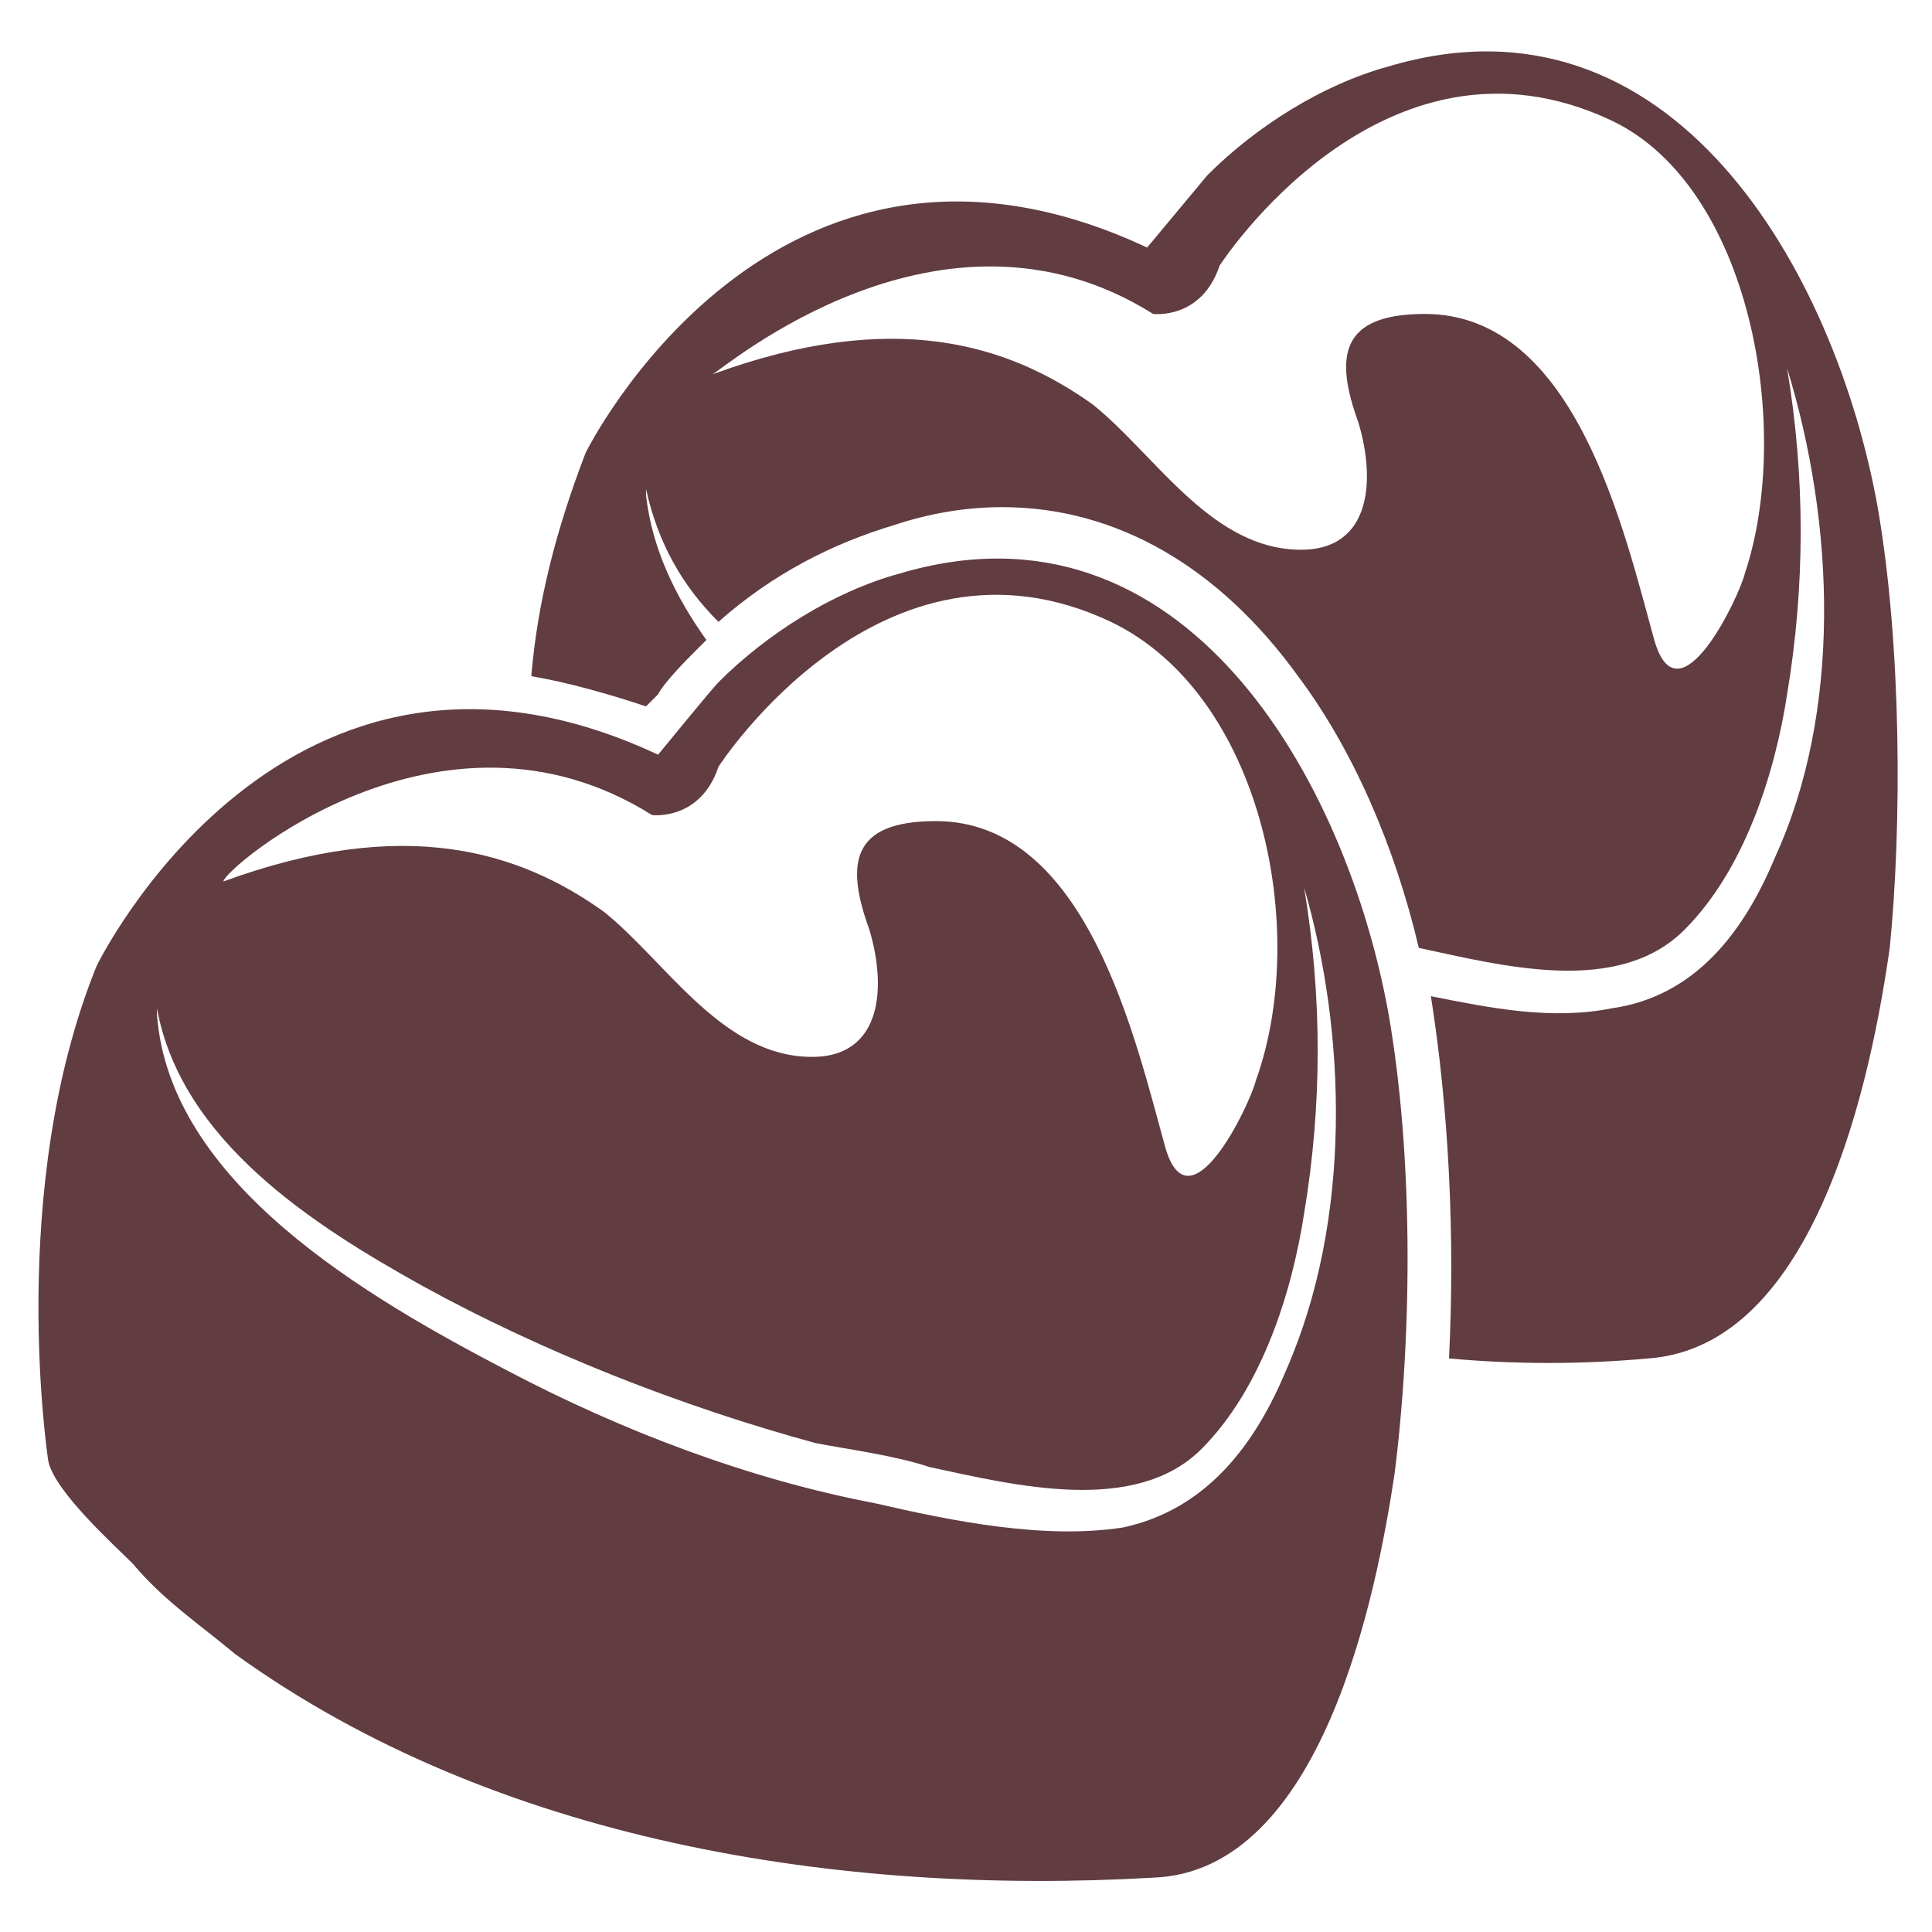
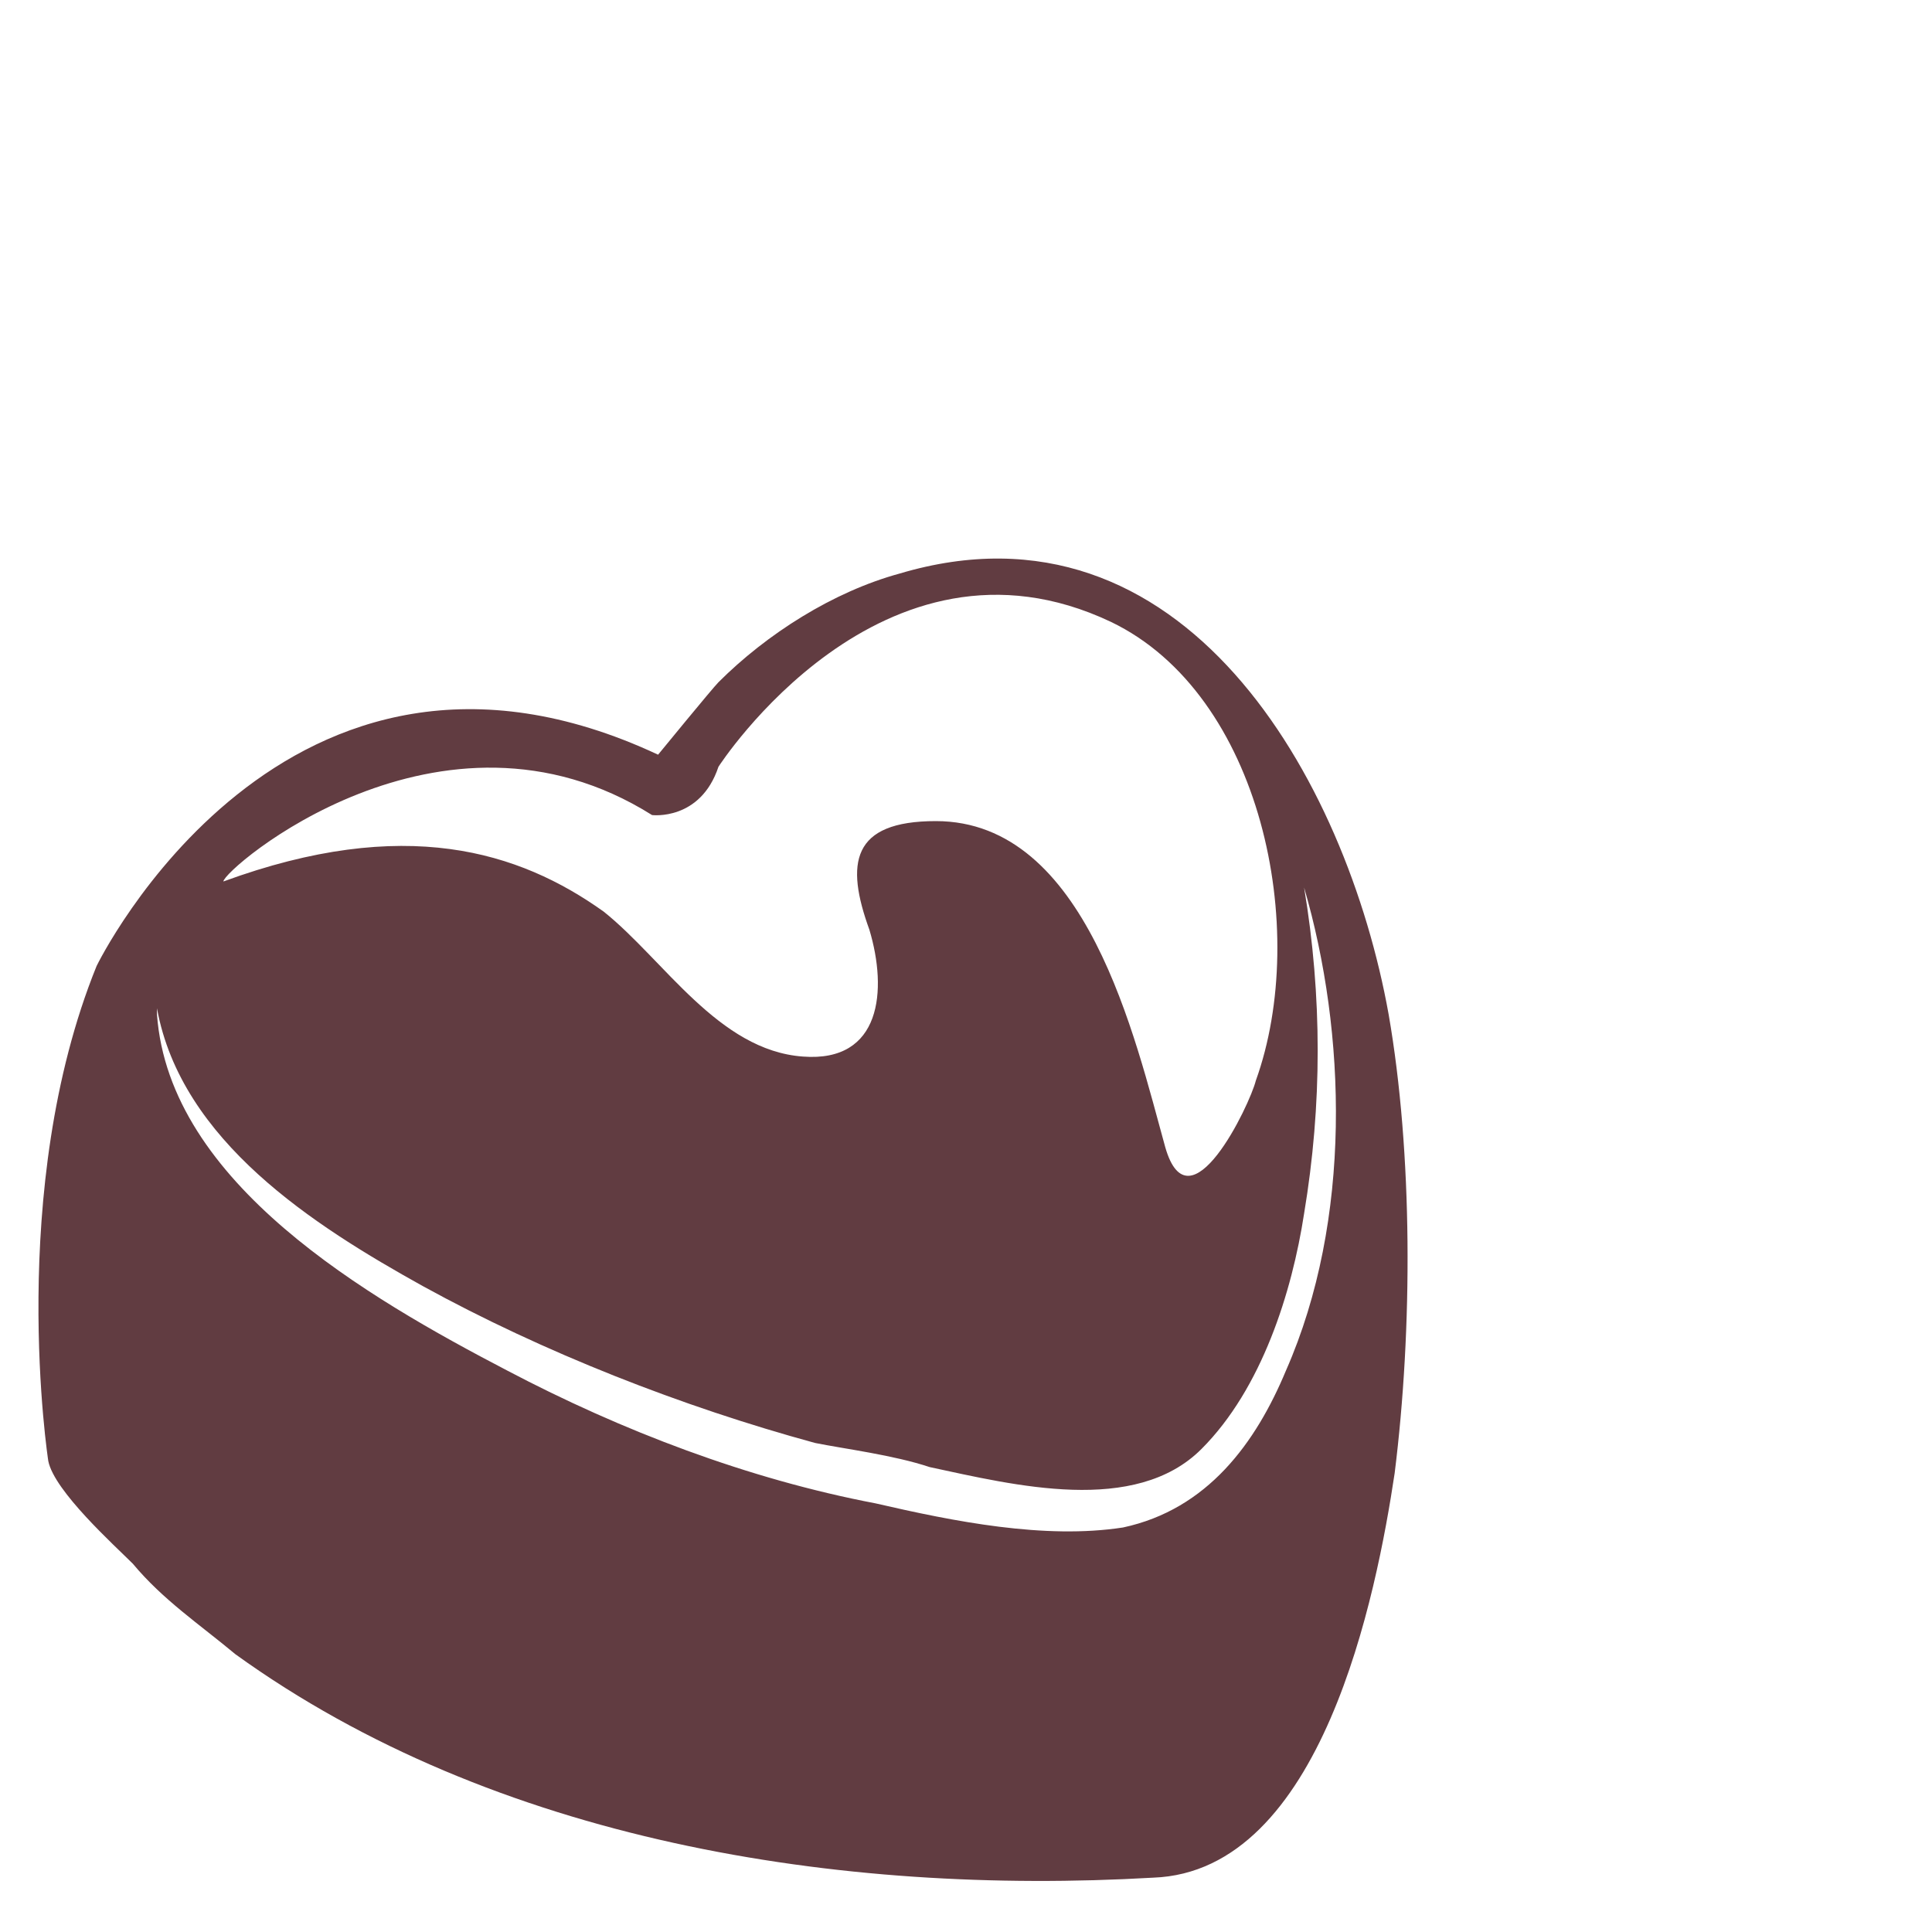
<svg xmlns="http://www.w3.org/2000/svg" version="1.1" id="Layer_1" x="0px" y="0px" width="32px" height="32px" viewBox="0 0 32 32" style="enable-background:new 0 0 32 32;" xml:space="preserve">
  <style type="text/css">
	.st0{fill:#613C41;}
</style>
  <g>
-     <path class="st0" d="M31.1,8.4c-0.7-3.9-3.4-8.7-8.1-7.3c-1.1,0.3-2.2,1-3,1.8c0,0-1,1.2-1,1.2c-6.2-2.9-9.3,3.4-9.3,3.4   C9.2,8.8,8.9,10,8.8,11.2c0.6,0.1,1.3,0.3,1.9,0.5c0.1-0.1,0.1-0.1,0.2-0.2c0.1-0.2,0.5-0.6,0.6-0.7c0.1-0.1,0.1-0.1,0.2-0.2   c-0.5-0.7-0.9-1.5-1-2.4c0,0,0-0.1,0-0.1c0.2,0.9,0.6,1.6,1.2,2.2c0.9-0.8,1.9-1.3,2.9-1.6c0.6-0.2,1.2-0.3,1.8-0.3   c1.9,0,3.6,1,4.9,2.8c0.9,1.2,1.6,2.8,2,4.5c1.4,0.3,3.3,0.8,4.4-0.3c1-1,1.5-2.6,1.7-3.9c0.3-1.8,0.3-3.6,0-5.4   c0.8,2.6,0.9,5.7-0.2,8.1c-0.5,1.2-1.3,2.3-2.7,2.5c-1,0.2-2,0-3-0.2c0.3,1.9,0.4,4,0.3,6c1.1,0.1,2.2,0.1,3.3,0   c2.8-0.2,3.7-4.7,4-6.8C31.5,13.7,31.5,10.7,31.1,8.4z M28.9,9.5c-0.1,0.4-1.1,2.5-1.5,1.1c-0.5-1.8-1.3-5.4-3.8-5.4   c-1.4,0-1.5,0.7-1.1,1.8c0.3,1,0.2,2.2-1.1,2.1c-1.4-0.1-2.3-1.6-3.3-2.4c-1.4-1-3.3-1.6-6.3-0.5c0.2-0.1,3.8-3.2,7.3-1   c0,0,0.8,0.1,1.1-0.8c0,0,2.7-4.2,6.5-2.4C29,3.1,29.7,7.1,28.9,9.5z" />
    <path class="st0" d="M23,16.8c-0.7-3.9-3.4-8.7-8.1-7.3c-1.1,0.3-2.2,1-3,1.8c-0.1,0.1-1,1.2-1,1.2C4.7,9.6,1.6,16,1.6,16   c-1.5,3.7-0.8,8.2-0.8,8.2c0.1,0.5,1.1,1.4,1.4,1.7c0.5,0.6,1.1,1,1.7,1.5c4.3,3.1,10,4,15.2,3.7c2.8-0.1,3.7-4.7,4-6.7   C23.4,22,23.4,19.1,23,16.8z M10.8,13.5c0,0,0.8,0.1,1.1-0.8c0,0,2.7-4.2,6.5-2.4c2.5,1.2,3.3,5.1,2.4,7.6   c-0.1,0.4-1.1,2.5-1.5,1.1c-0.5-1.8-1.3-5.4-3.8-5.4c-1.4,0-1.5,0.7-1.1,1.8c0.3,1,0.2,2.2-1.1,2.1c-1.4-0.1-2.3-1.6-3.3-2.4   c-1.4-1-3.3-1.6-6.3-0.5C3.7,14.4,7.3,11.3,10.8,13.5z M21.3,22.7c-0.5,1.2-1.3,2.3-2.7,2.6c-1.3,0.2-2.8-0.1-4.1-0.4   c-2.1-0.4-4.2-1.2-6.1-2.2c-2.3-1.2-5.6-3.1-5.8-5.9c0,0,0-0.1,0-0.1c0.4,2.2,2.6,3.6,4.4,4.6c2,1.1,4.3,2,6.5,2.6   c0.5,0.1,1.3,0.2,1.9,0.4c1.4,0.3,3.4,0.8,4.5-0.3c1-1,1.5-2.6,1.7-3.9c0.3-1.8,0.3-3.6,0-5.4C22.3,17.1,22.4,20.2,21.3,22.7z" />
  </g>
</svg>